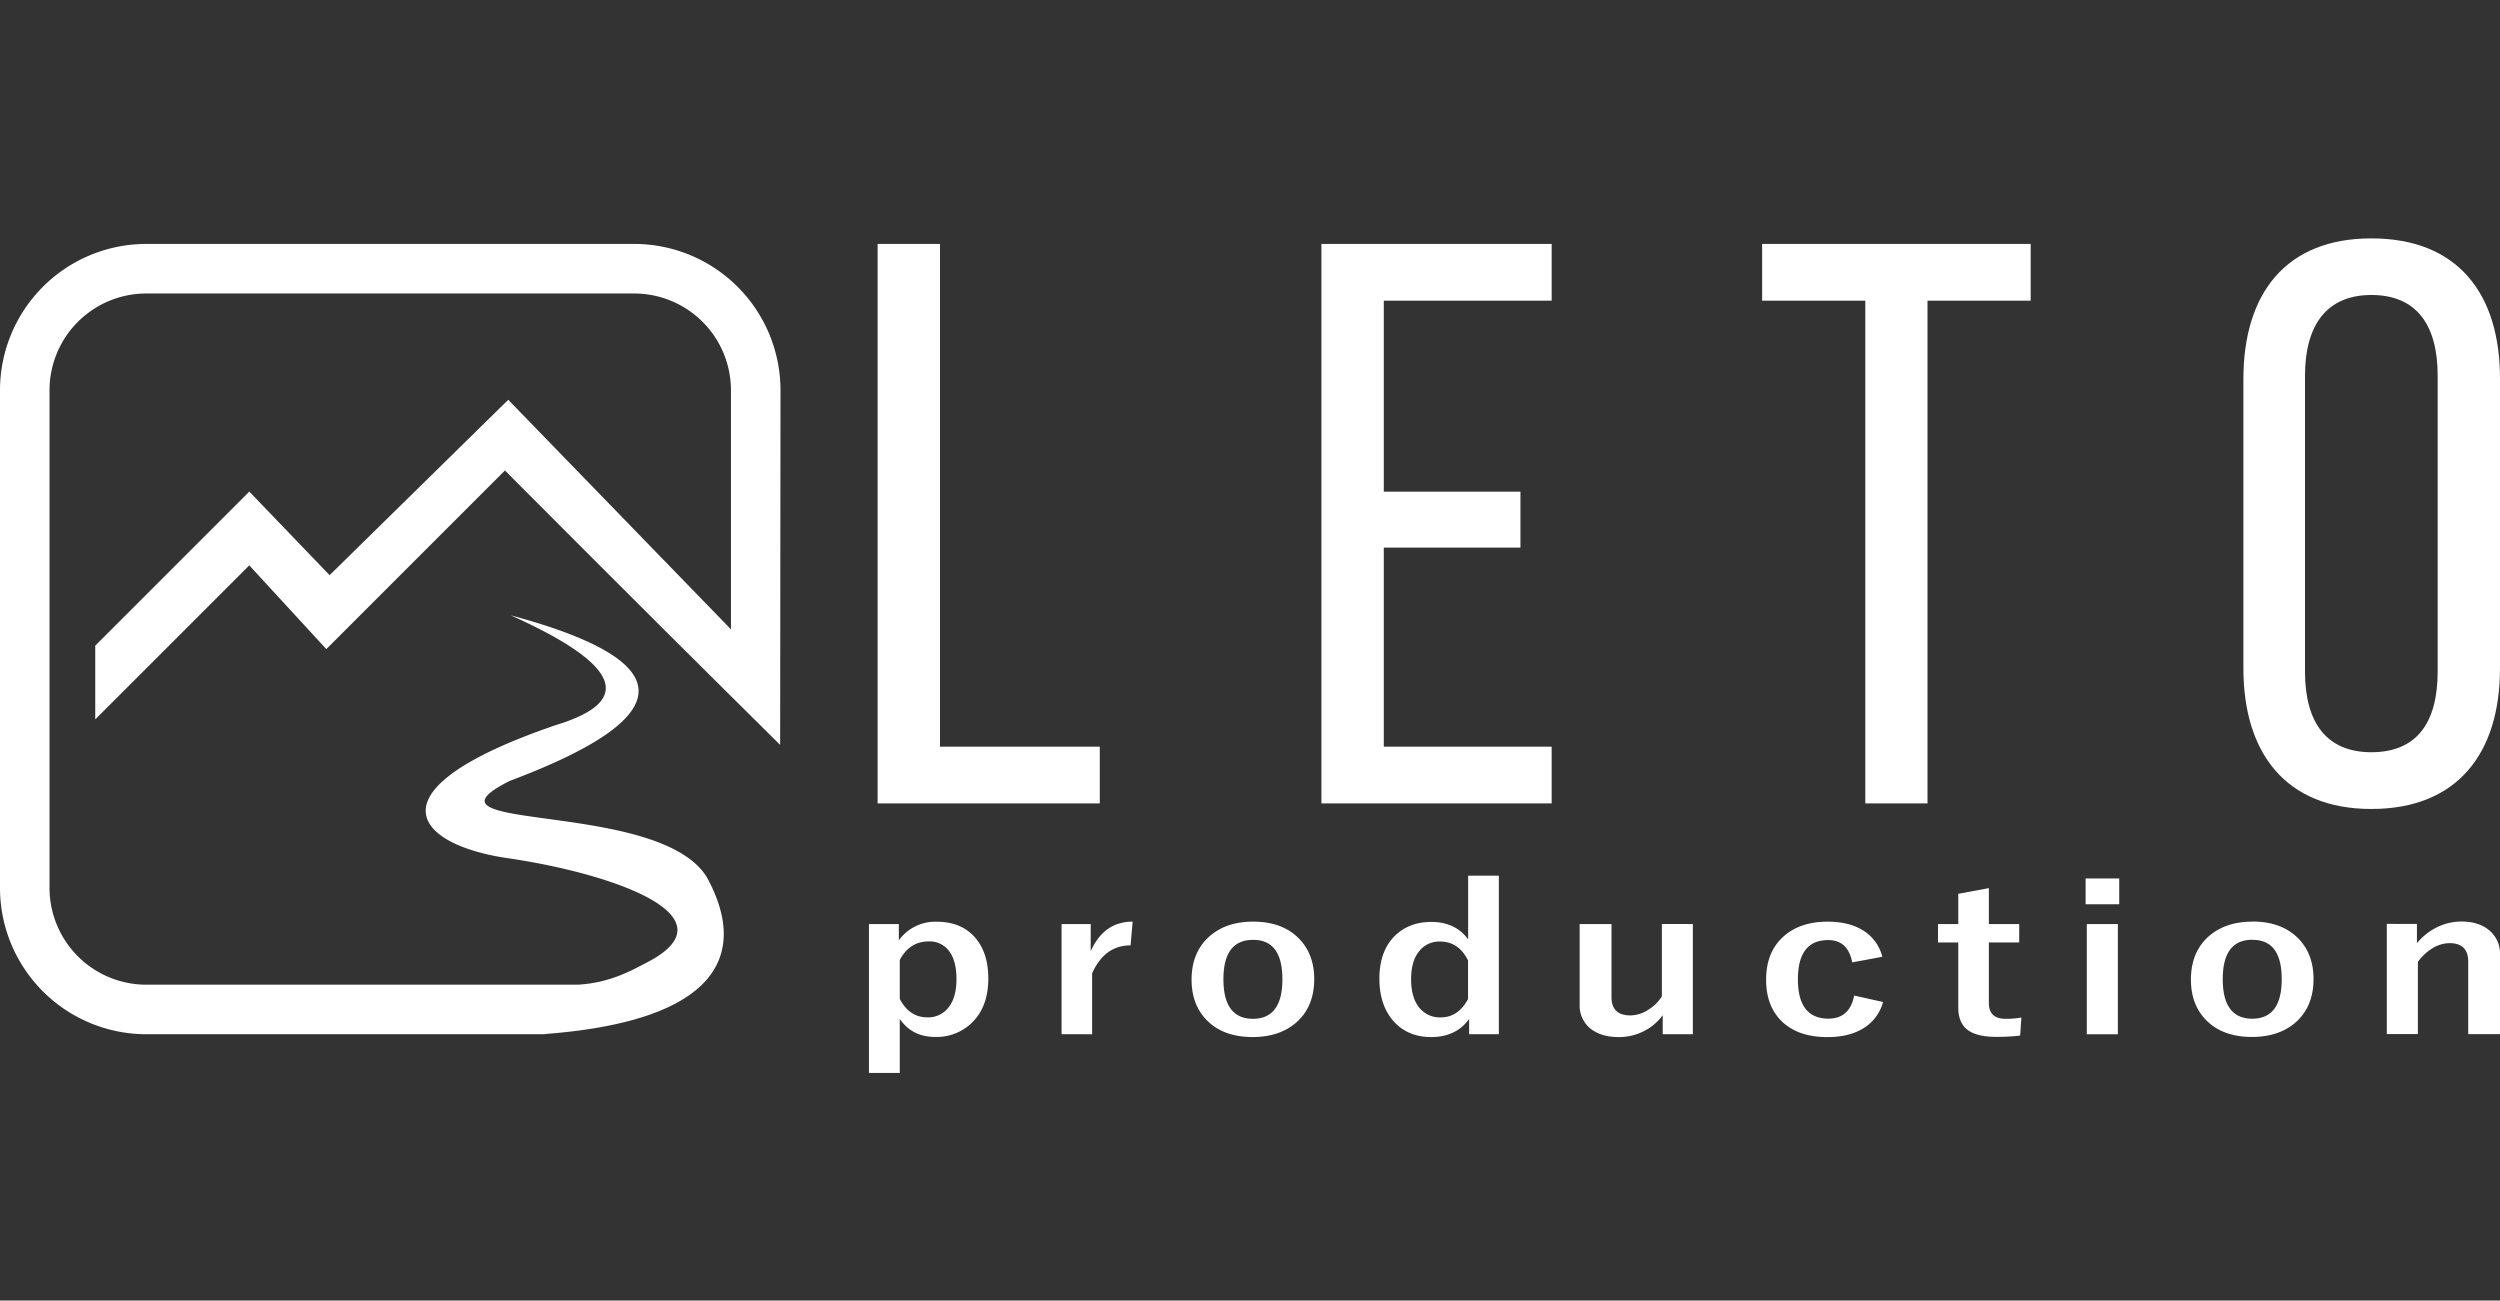
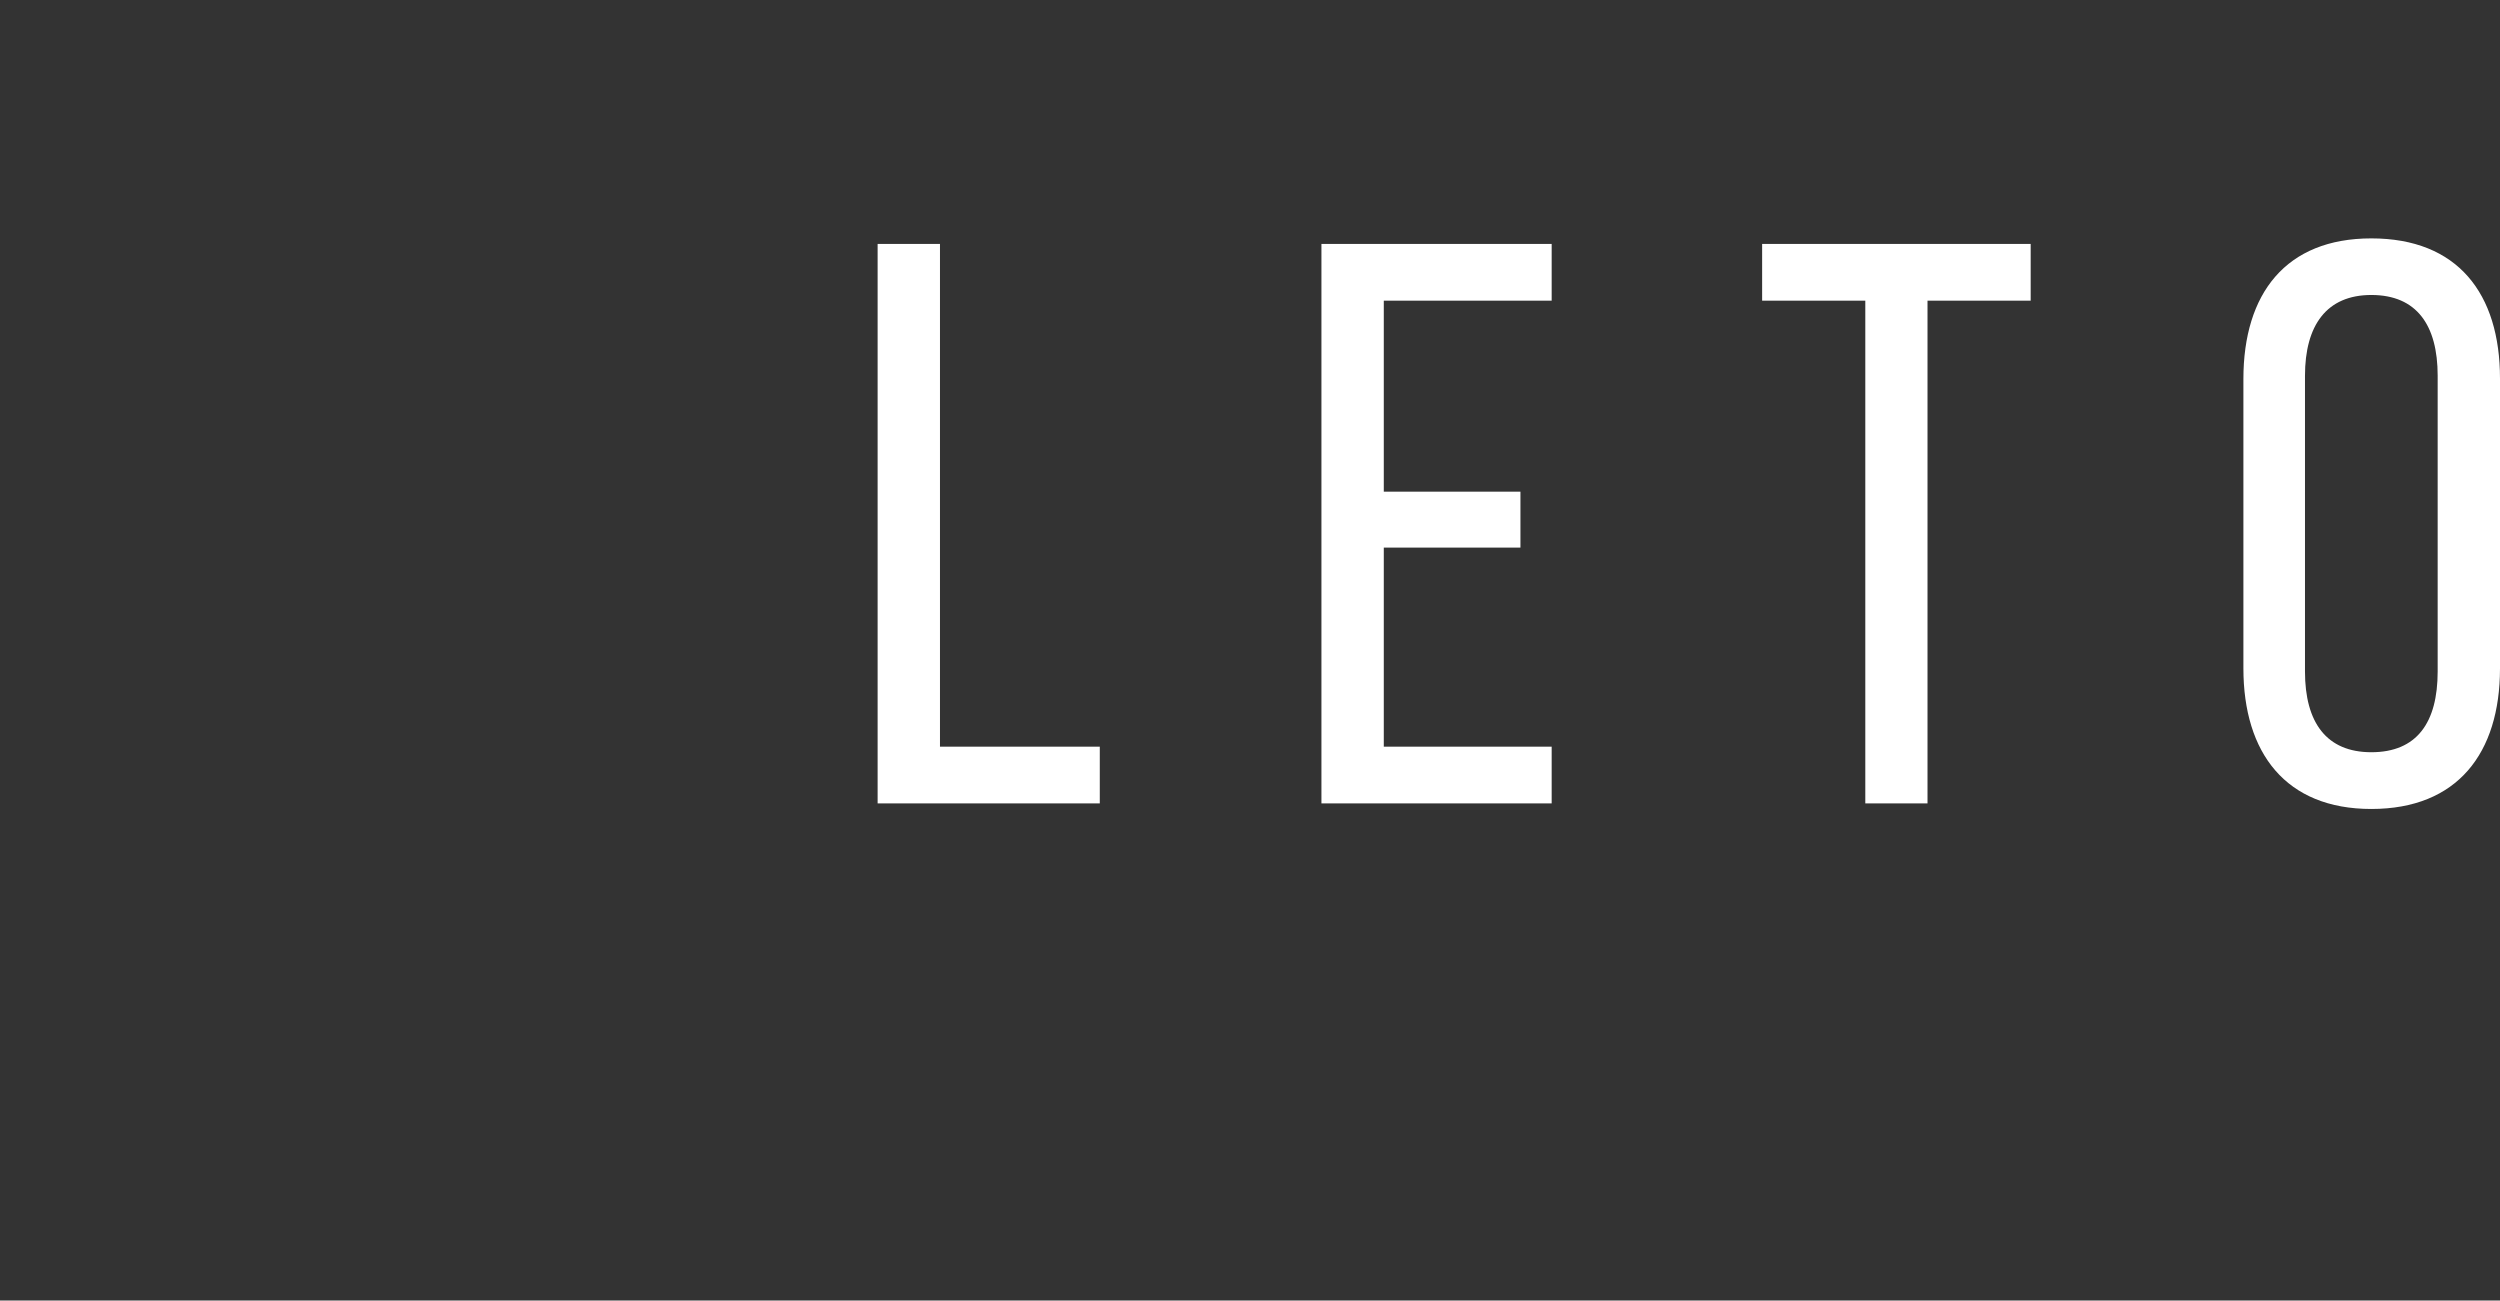
<svg xmlns="http://www.w3.org/2000/svg" id="Слой_1" data-name="Слой 1" viewBox="0 0 1211.6 630.29">
  <rect x="0" y="0" width="1211.6" height="630.29" fill="#333333" stroke="none" />
  <defs>
    <style>.cls-1{fill:#fff;fill-rule:evenodd;}</style>
  </defs>
-   <path class="cls-1" d="M378.09,361q-66.94-66.26-133.37-133l-86.57,86.58L120.82,274,46.16,348.64V312.9l74.66-74.66,38.92,40.51,86.57-85L354.25,305V189a46.93,46.93,0,0,0-46.77-46.76H70.78A46.91,46.91,0,0,0,24,189V430.46a46.93,46.93,0,0,0,46.76,46.76H280.07c15.73-.92,26-6.92,33.4-10.74,42.64-22-14.93-42.9-67.74-50.63-44.53-6.53-68.44-33,23.62-64.43Q327,333.87,247.51,298.2q124.13,33.44-.4,80.23c-50.74,25.42,71.51,8.72,95.31,46.46,20.08,36.29,7.55,69.64-78.05,76.22l-.18.12H70.78A70.95,70.95,0,0,1,0,430.46V189a70.95,70.95,0,0,1,70.64-70.78h237A70.95,70.95,0,0,1,378.26,189Z" />
  <path class="cls-1" d="M533,389.35v-27.5H455.55V118.21H425.33V389.35ZM670.64,238.29V145.71H752v-27.5H640.42V389.35H752v-27.5H670.64V265.4h66.23V238.29ZM934.15,389.35V145.71h50v-27.5H854v27.5h50V389.35ZM1211.6,324V183.53c0-41.37-20.58-68-62.36-68-41.45,0-62,26.73-62,68.17V323.89c0,41.06,20.53,68.17,62,68.17C1191,392.06,1211.55,365,1211.6,324Zm-94.51-141.91c0-24.41,10.46-39.13,32.15-39.13,22.07,0,32.15,14.72,32.15,39.13V325.44c0,24.79-10.08,39.12-32.15,39.12-21.69,0-32.15-14.33-32.15-39.12Z" />
-   <path class="cls-1" d="M435.61,447.83v7.88a21.82,21.82,0,0,1,18.38-9q12,0,18.72,7.83,6.26,7.33,6.26,19.72,0,14.13-8.53,21.94a24.47,24.47,0,0,1-17.14,6.35c-7.52,0-13.25-2.92-17.24-8.76V520H421.12V447.83Zm.45,17.4v18.88c3.17,5.95,7.57,8.94,13.24,8.94A12.46,12.46,0,0,0,459.89,488c2.44-3.22,3.66-7.73,3.66-13.48,0-6.52-1.46-11.38-4.36-14.53a11.68,11.68,0,0,0-9-3.75C444,456.21,439.29,459.21,436.06,465.23Zm112.86-18.57-1,11.5c-8.38,0-14.57,4.51-18.64,13.54v29.53H514.48v-53.4H528.6V461Q535,446.67,548.92,446.66Zm58.34,0q14.37,0,22.47,8.4c4.77,5,7.19,11.45,7.19,19.43,0,9.2-3.09,16.39-9.23,21.51q-8,6.58-20.55,6.6-14.46,0-22.51-8.4-7.14-7.43-7.14-19.42,0-13.77,9.29-21.52C592.12,448.87,598.93,446.66,607.26,446.66Zm0,8.84q-14.34,0-14.34,19.08t14.22,19.18q14.37,0,14.36-19.18T607.26,455.5ZM726.4,424.38v76.85H712v-7.39q-6.37,8.76-18.39,8.76c-7.87,0-14.1-2.76-18.75-8.27-4.22-5.09-6.35-11.78-6.35-20q0-14.07,8.28-21.52,6.68-6,16.82-6,11.78,0,17.91,8.46V424.38Zm-14.93,41.08q-4.54-9.15-13.59-9.15a12.25,12.25,0,0,0-10.33,5c-2.46,3.19-3.67,7.6-3.67,13.2,0,6.54,1.58,11.46,4.72,14.71a12.83,12.83,0,0,0,9.62,3.85q8.52,0,13.25-8.92Zm108.95-17.63v53.4h-14.6V492a25.29,25.29,0,0,1-9.86,8.09,26.75,26.75,0,0,1-11.43,2.52q-8.94,0-14.13-4.46a14.33,14.33,0,0,1-4.84-11.32v-39H781v35.49c0,5.85,3.09,8.79,9.22,8.79a16.5,16.5,0,0,0,9-3,20.4,20.4,0,0,0,6.19-6.22v-35.1Zm91.82,15.87-14.58,2.71c-1.39-7.22-5.28-10.81-11.61-10.81q-14.7,0-14.71,19t14.71,19.08c6.93,0,11.09-3.72,12.55-11.2l14,3.13a21.36,21.36,0,0,1-10.34,13.21c-4.46,2.53-10,3.8-16.57,3.8q-14.94,0-22.87-8.35-6.9-7.32-6.89-19.47,0-13.92,9.1-21.52,7.89-6.58,20.66-6.6,11.32,0,18.39,5A20.86,20.86,0,0,1,912.24,463.7Zm51.64-33.28v17.41h14.71v8.93H963.88v29.3q0,7.71,8.11,7.7a42,42,0,0,0,7.65-.62l-.59,8.74a96.77,96.77,0,0,1-11.72.62c-6.65,0-11.45-1.3-14.36-3.89-2.62-2.32-3.91-5.76-3.91-10.31V456.76h-9.82v-8.93h9.82V433.17Zm62.52,70.81h-15.06v-53.4h15.06Zm.66-63h-16.29V425.75h16.29Zm64.51,8.38q14.37,0,22.47,8.4,7.17,7.47,7.19,19.43c0,9.2-3.09,16.39-9.22,21.51q-8,6.58-20.56,6.6-14.46,0-22.51-8.4-7.14-7.43-7.13-19.42,0-13.77,9.28-21.52Q1079.1,446.68,1091.57,446.66Zm0,8.84q-14.34,0-14.34,19.08t14.22,19.18q14.37,0,14.36-19.18T1091.57,455.5Zm79.77-7.67v9.34a29.33,29.33,0,0,1,10.26-8,26.75,26.75,0,0,1,11.27-2.51q8.94,0,14.07,4.75a14.61,14.61,0,0,1,4.66,11.3v38.52h-15.4v-35.1c0-6-3-9-9.1-9a16.37,16.37,0,0,0-8.65,2.75,25.18,25.18,0,0,0-6.65,6.32v35h-15.06v-53.4Z" />
</svg>